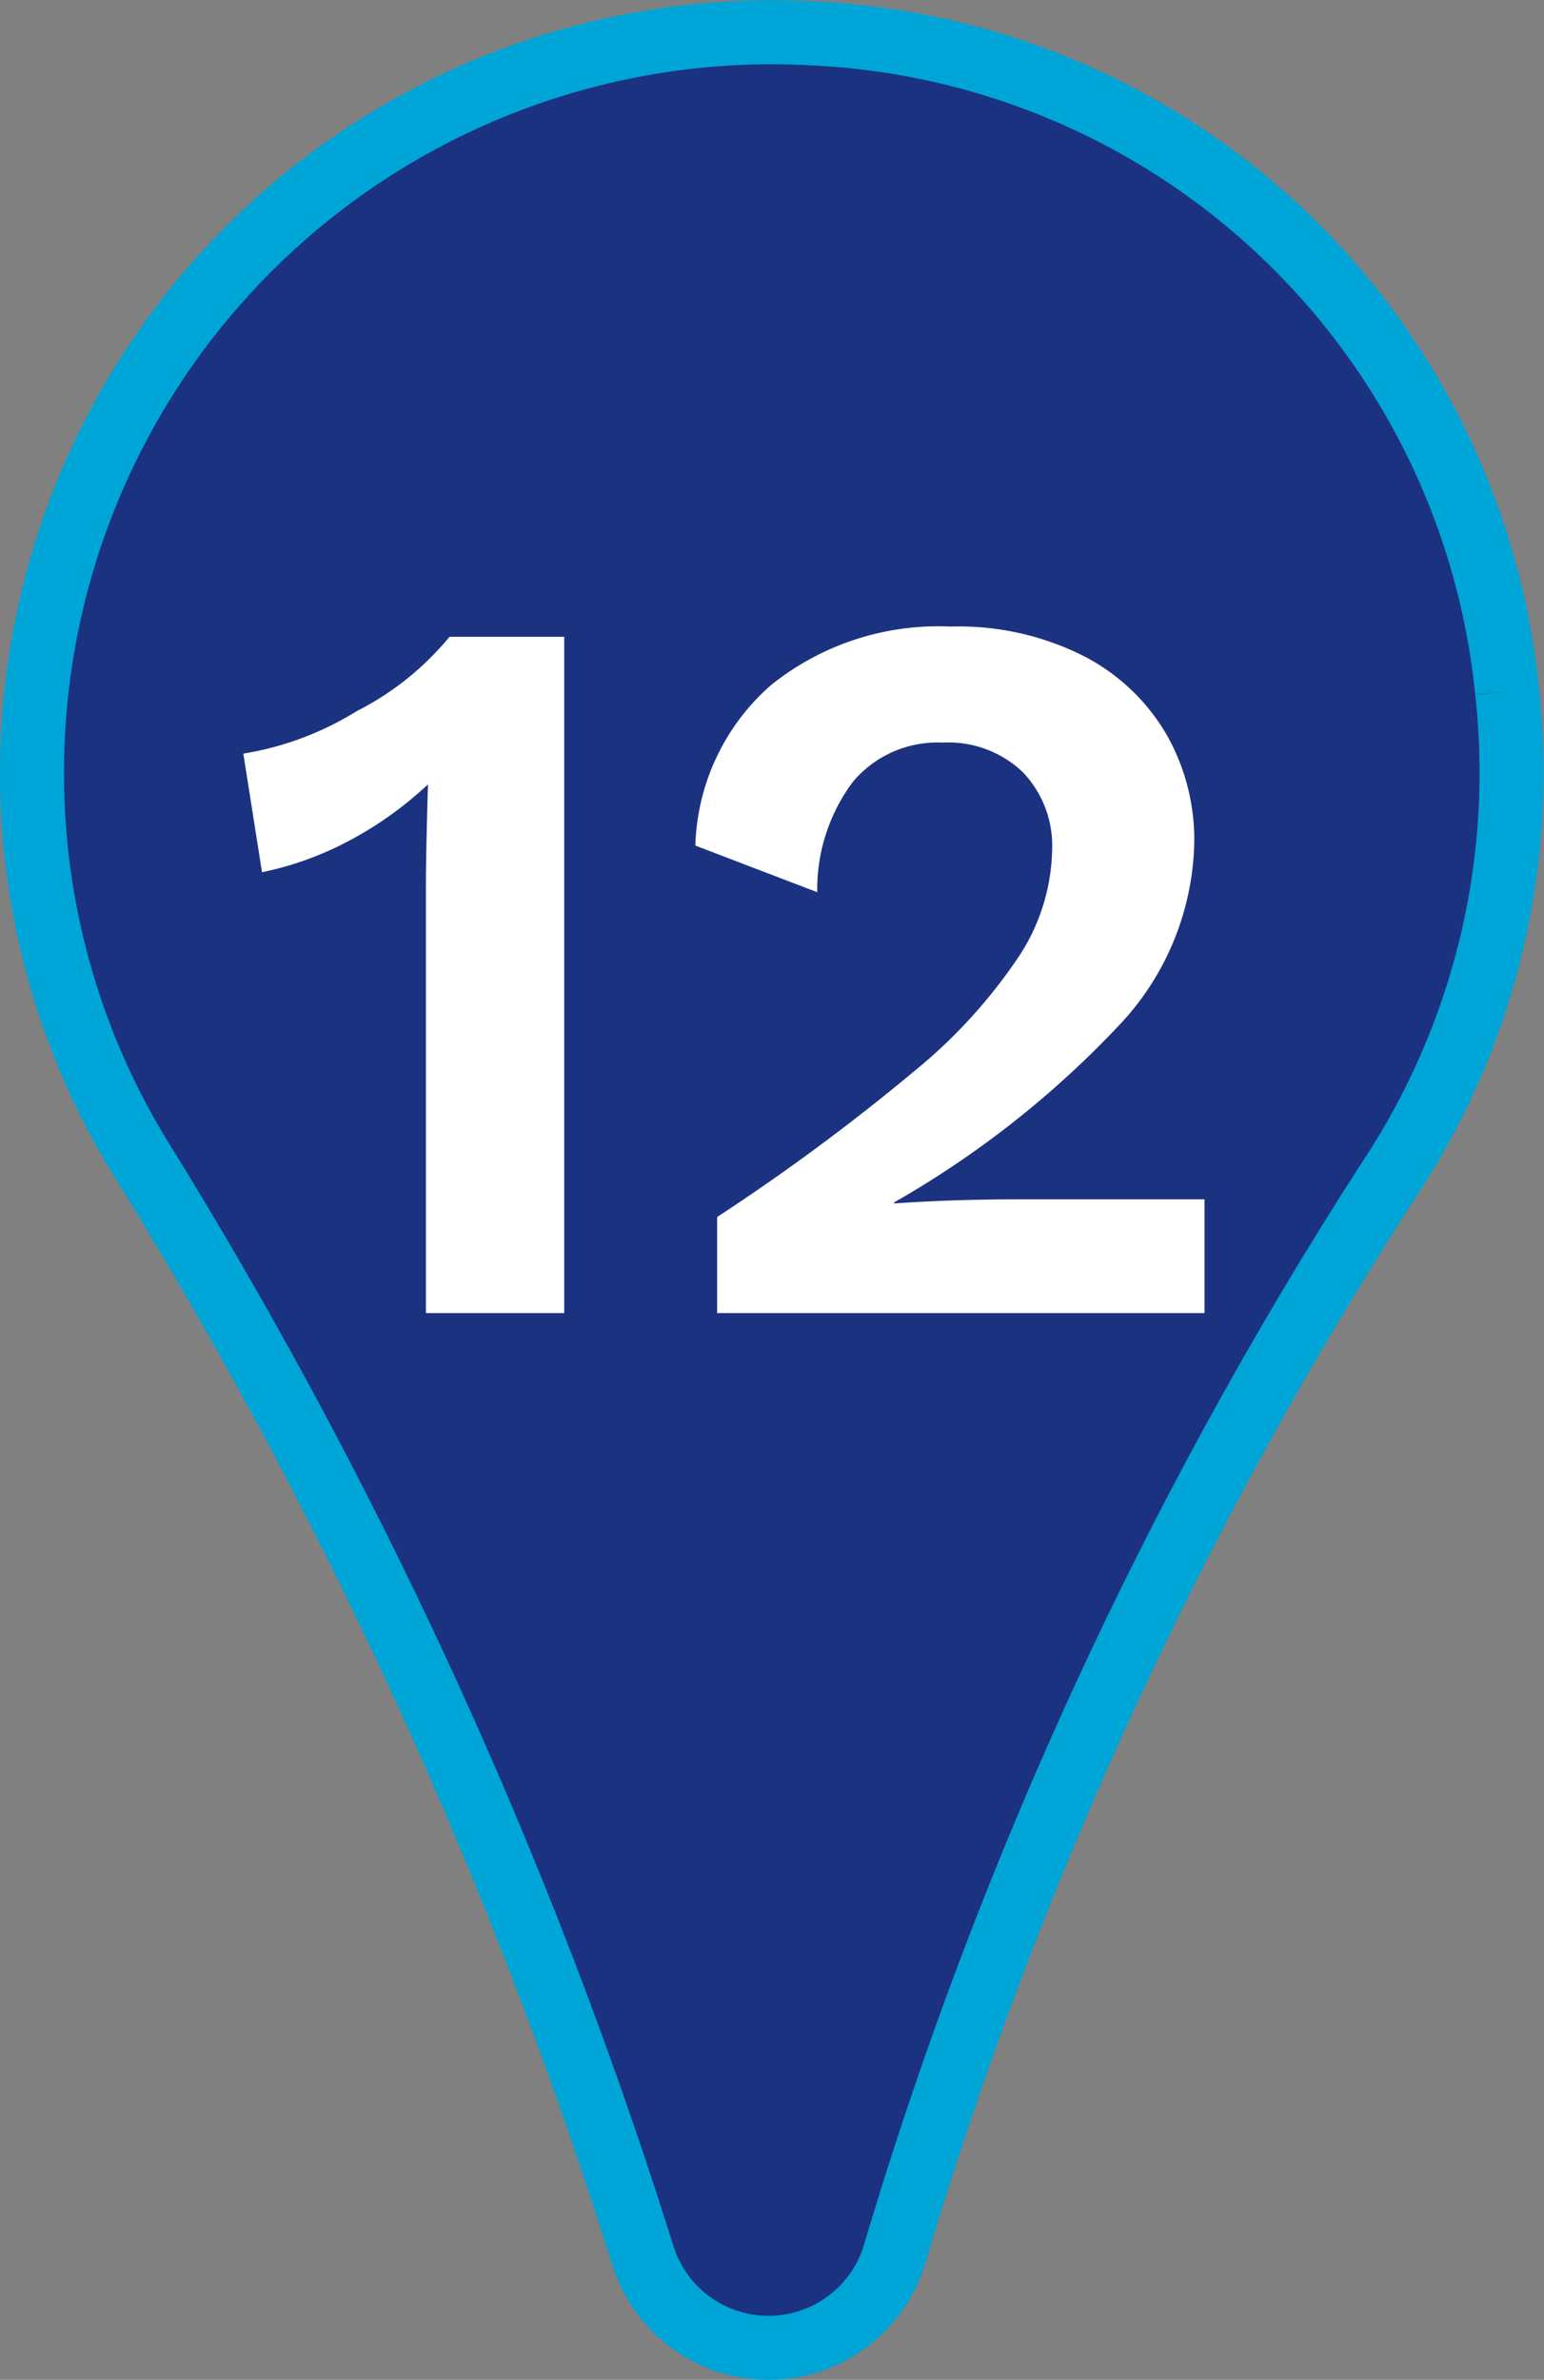
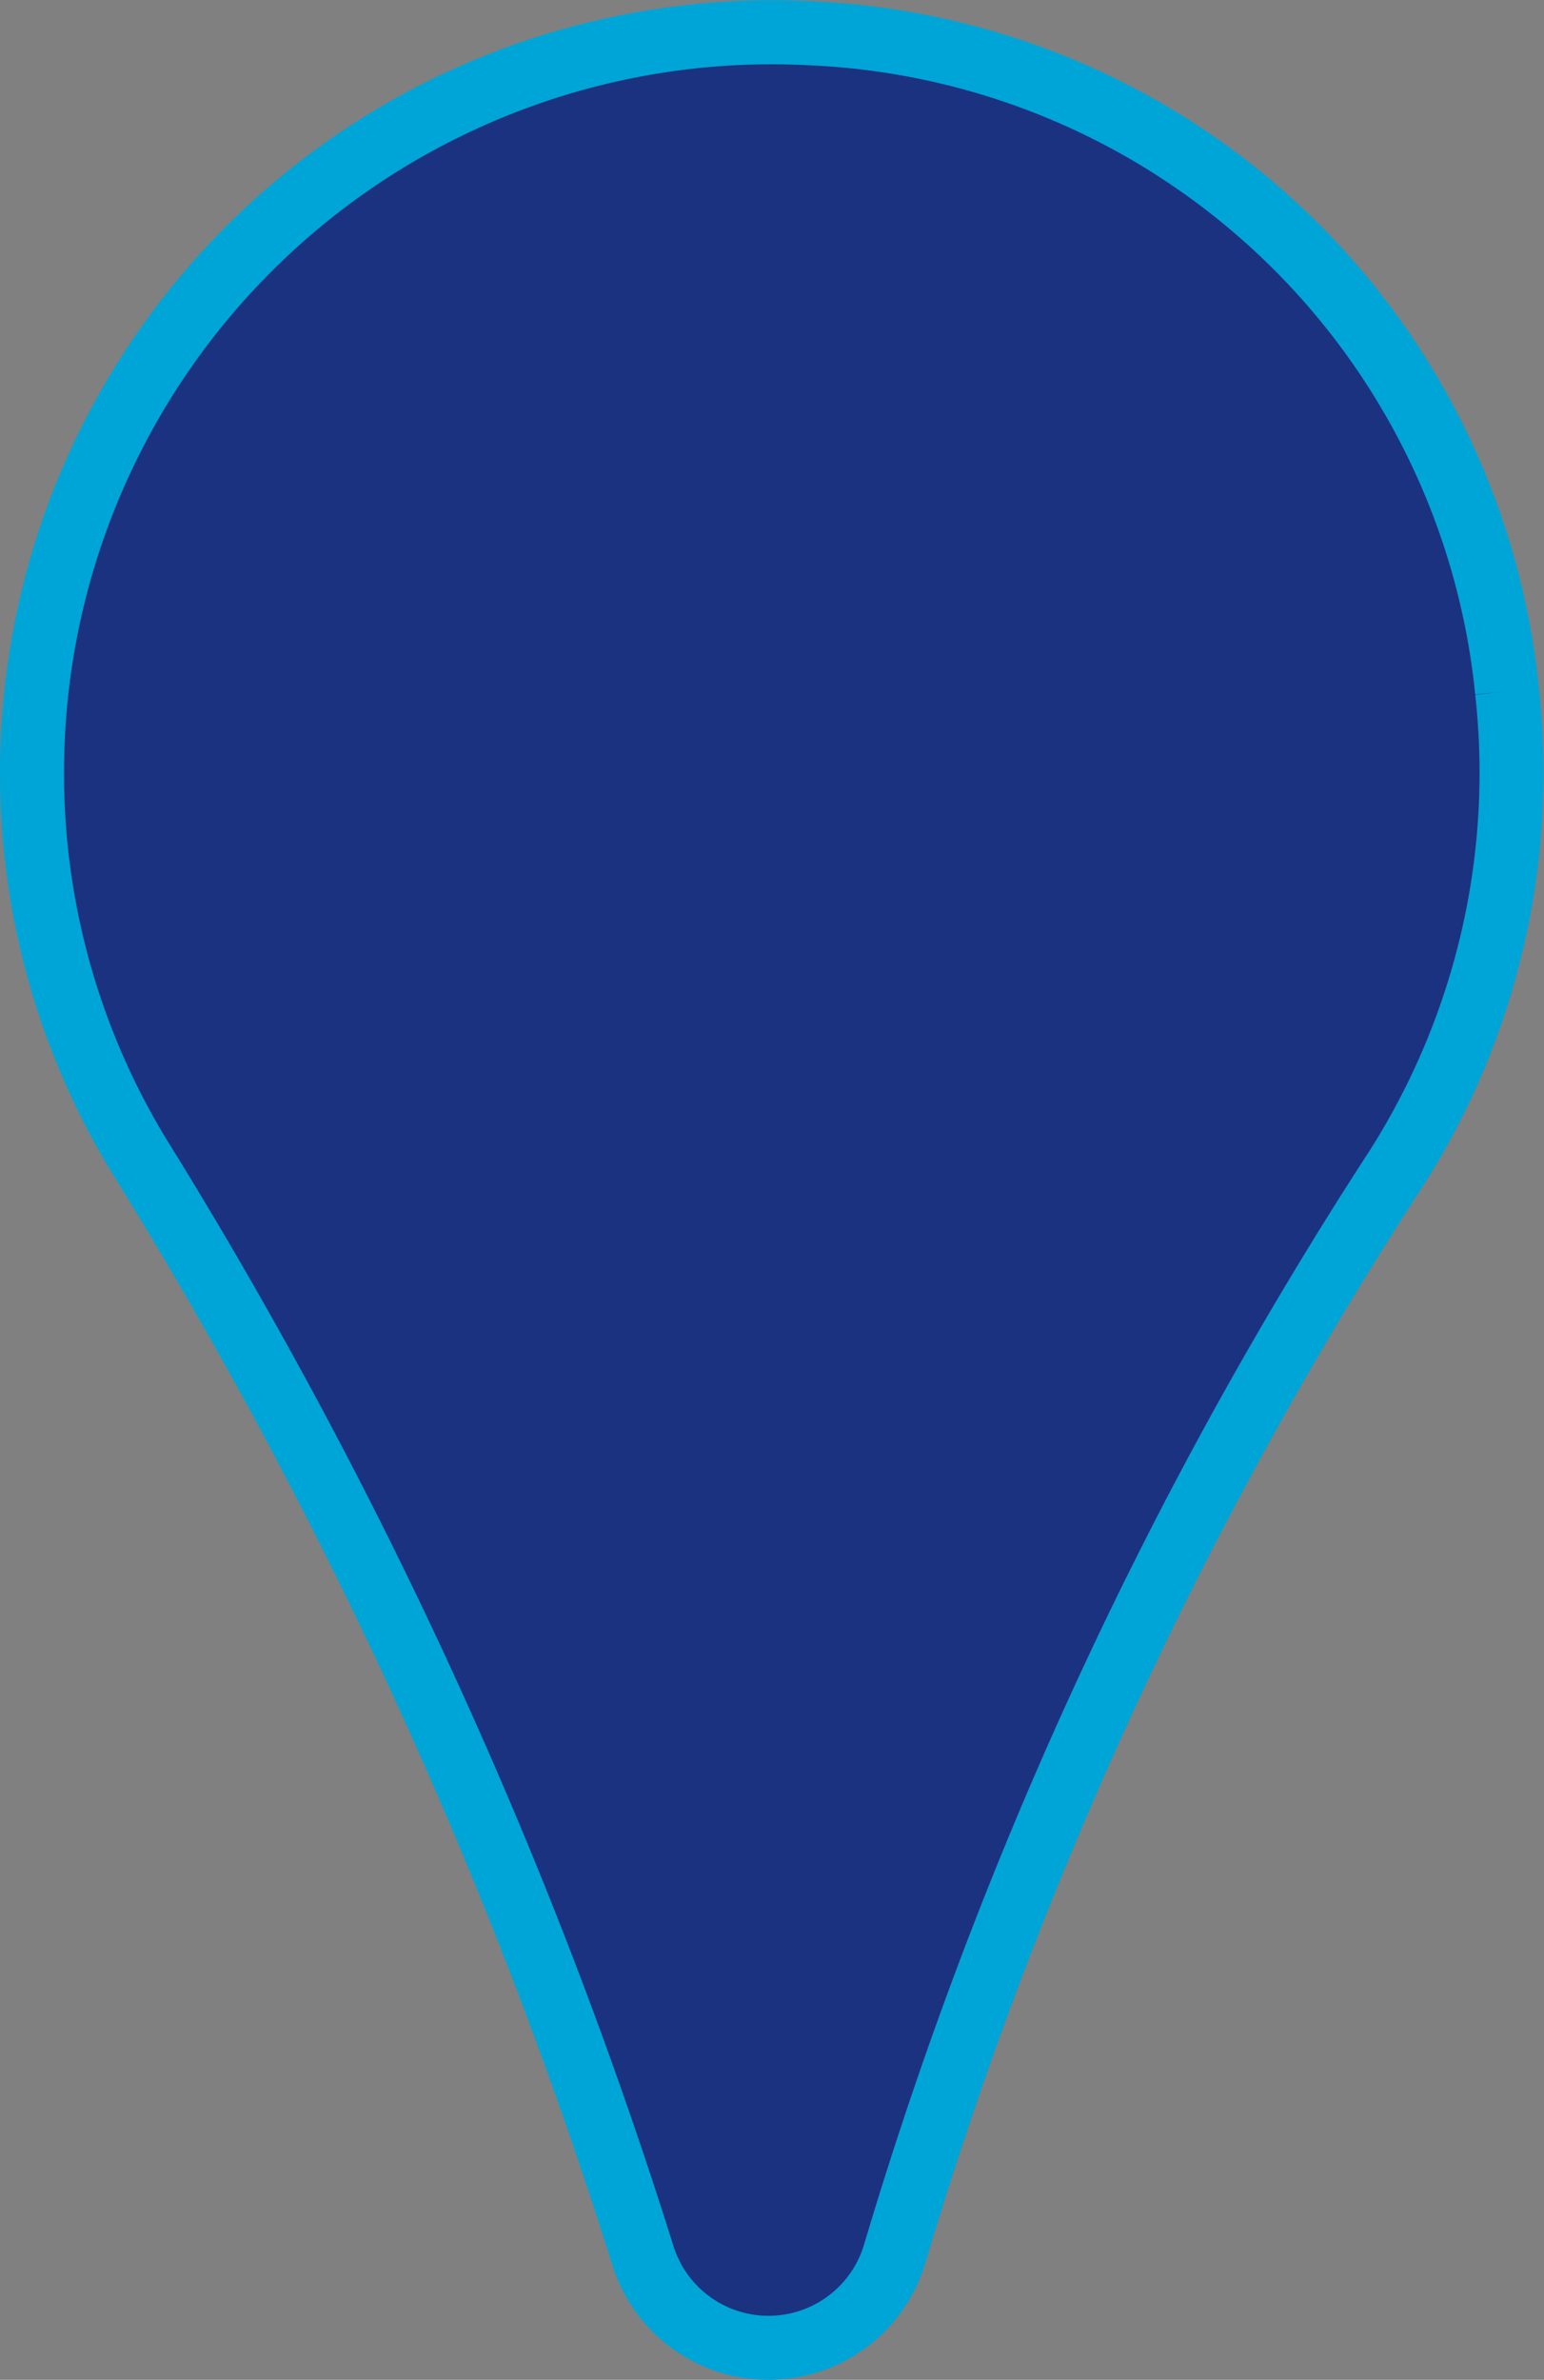
<svg xmlns="http://www.w3.org/2000/svg" width="24.114" height="37.162" viewBox="0 0 24.114 37.162">
  <rect x="0" y="0" width="24.114" height="37.162" fill="#808080" stroke="none" />
  <g id="Group_154796" data-name="Group 154796" transform="translate(-6690.5 -12296.496)">
    <path id="Path_7136" data-name="Path 7136" d="M10.683,4.772A11.422,11.422,0,0,0-.154-5.5,11.553,11.553,0,0,0-8.739-2.359a11.553,11.553,0,0,0-3.615,8.4,11.477,11.477,0,0,0,1.673,5.988,75.253,75.253,0,0,1,7.864,17.16A2.056,2.056,0,0,0-.83,30.64a2.056,2.056,0,0,0,1.957-1.494A65.3,65.3,0,0,1,8.96,12.212a11.5,11.5,0,0,0,1.723-7.44" transform="translate(6703.354 12302.518)" fill="#1b3281" stroke="#00a5d7" stroke-width="1" />
-     <path id="_2" data-name="2" d="M3.152-6.688q0-.48.032-1.568a5.675,5.675,0,0,1-1.216.872,5.047,5.047,0,0,1-1.376.5L.3-8.736A4.827,4.827,0,0,0,2.072-9.4,4.514,4.514,0,0,0,3.52-10.56H5.312V0H3.152ZM7.7-1.5a33.05,33.05,0,0,0,3.072-2.272,8.168,8.168,0,0,0,1.648-1.808,3.129,3.129,0,0,0,.512-1.648,1.66,1.66,0,0,0-.456-1.216,1.681,1.681,0,0,0-1.256-.464A1.724,1.724,0,0,0,9.824-8.3a2.8,2.8,0,0,0-.56,1.728L7.36-7.3A3.46,3.46,0,0,1,8.544-9.808a4.172,4.172,0,0,1,2.8-.912,4.33,4.33,0,0,1,2.088.464A3.177,3.177,0,0,1,14.72-9.032a3.325,3.325,0,0,1,.432,1.672,4.275,4.275,0,0,1-1.12,2.808,15.069,15.069,0,0,1-3.568,2.824v.016q.928-.064,1.936-.064h2.912V0H7.7Z" transform="translate(6694 12317)" fill="#fff" />
  </g>
</svg>